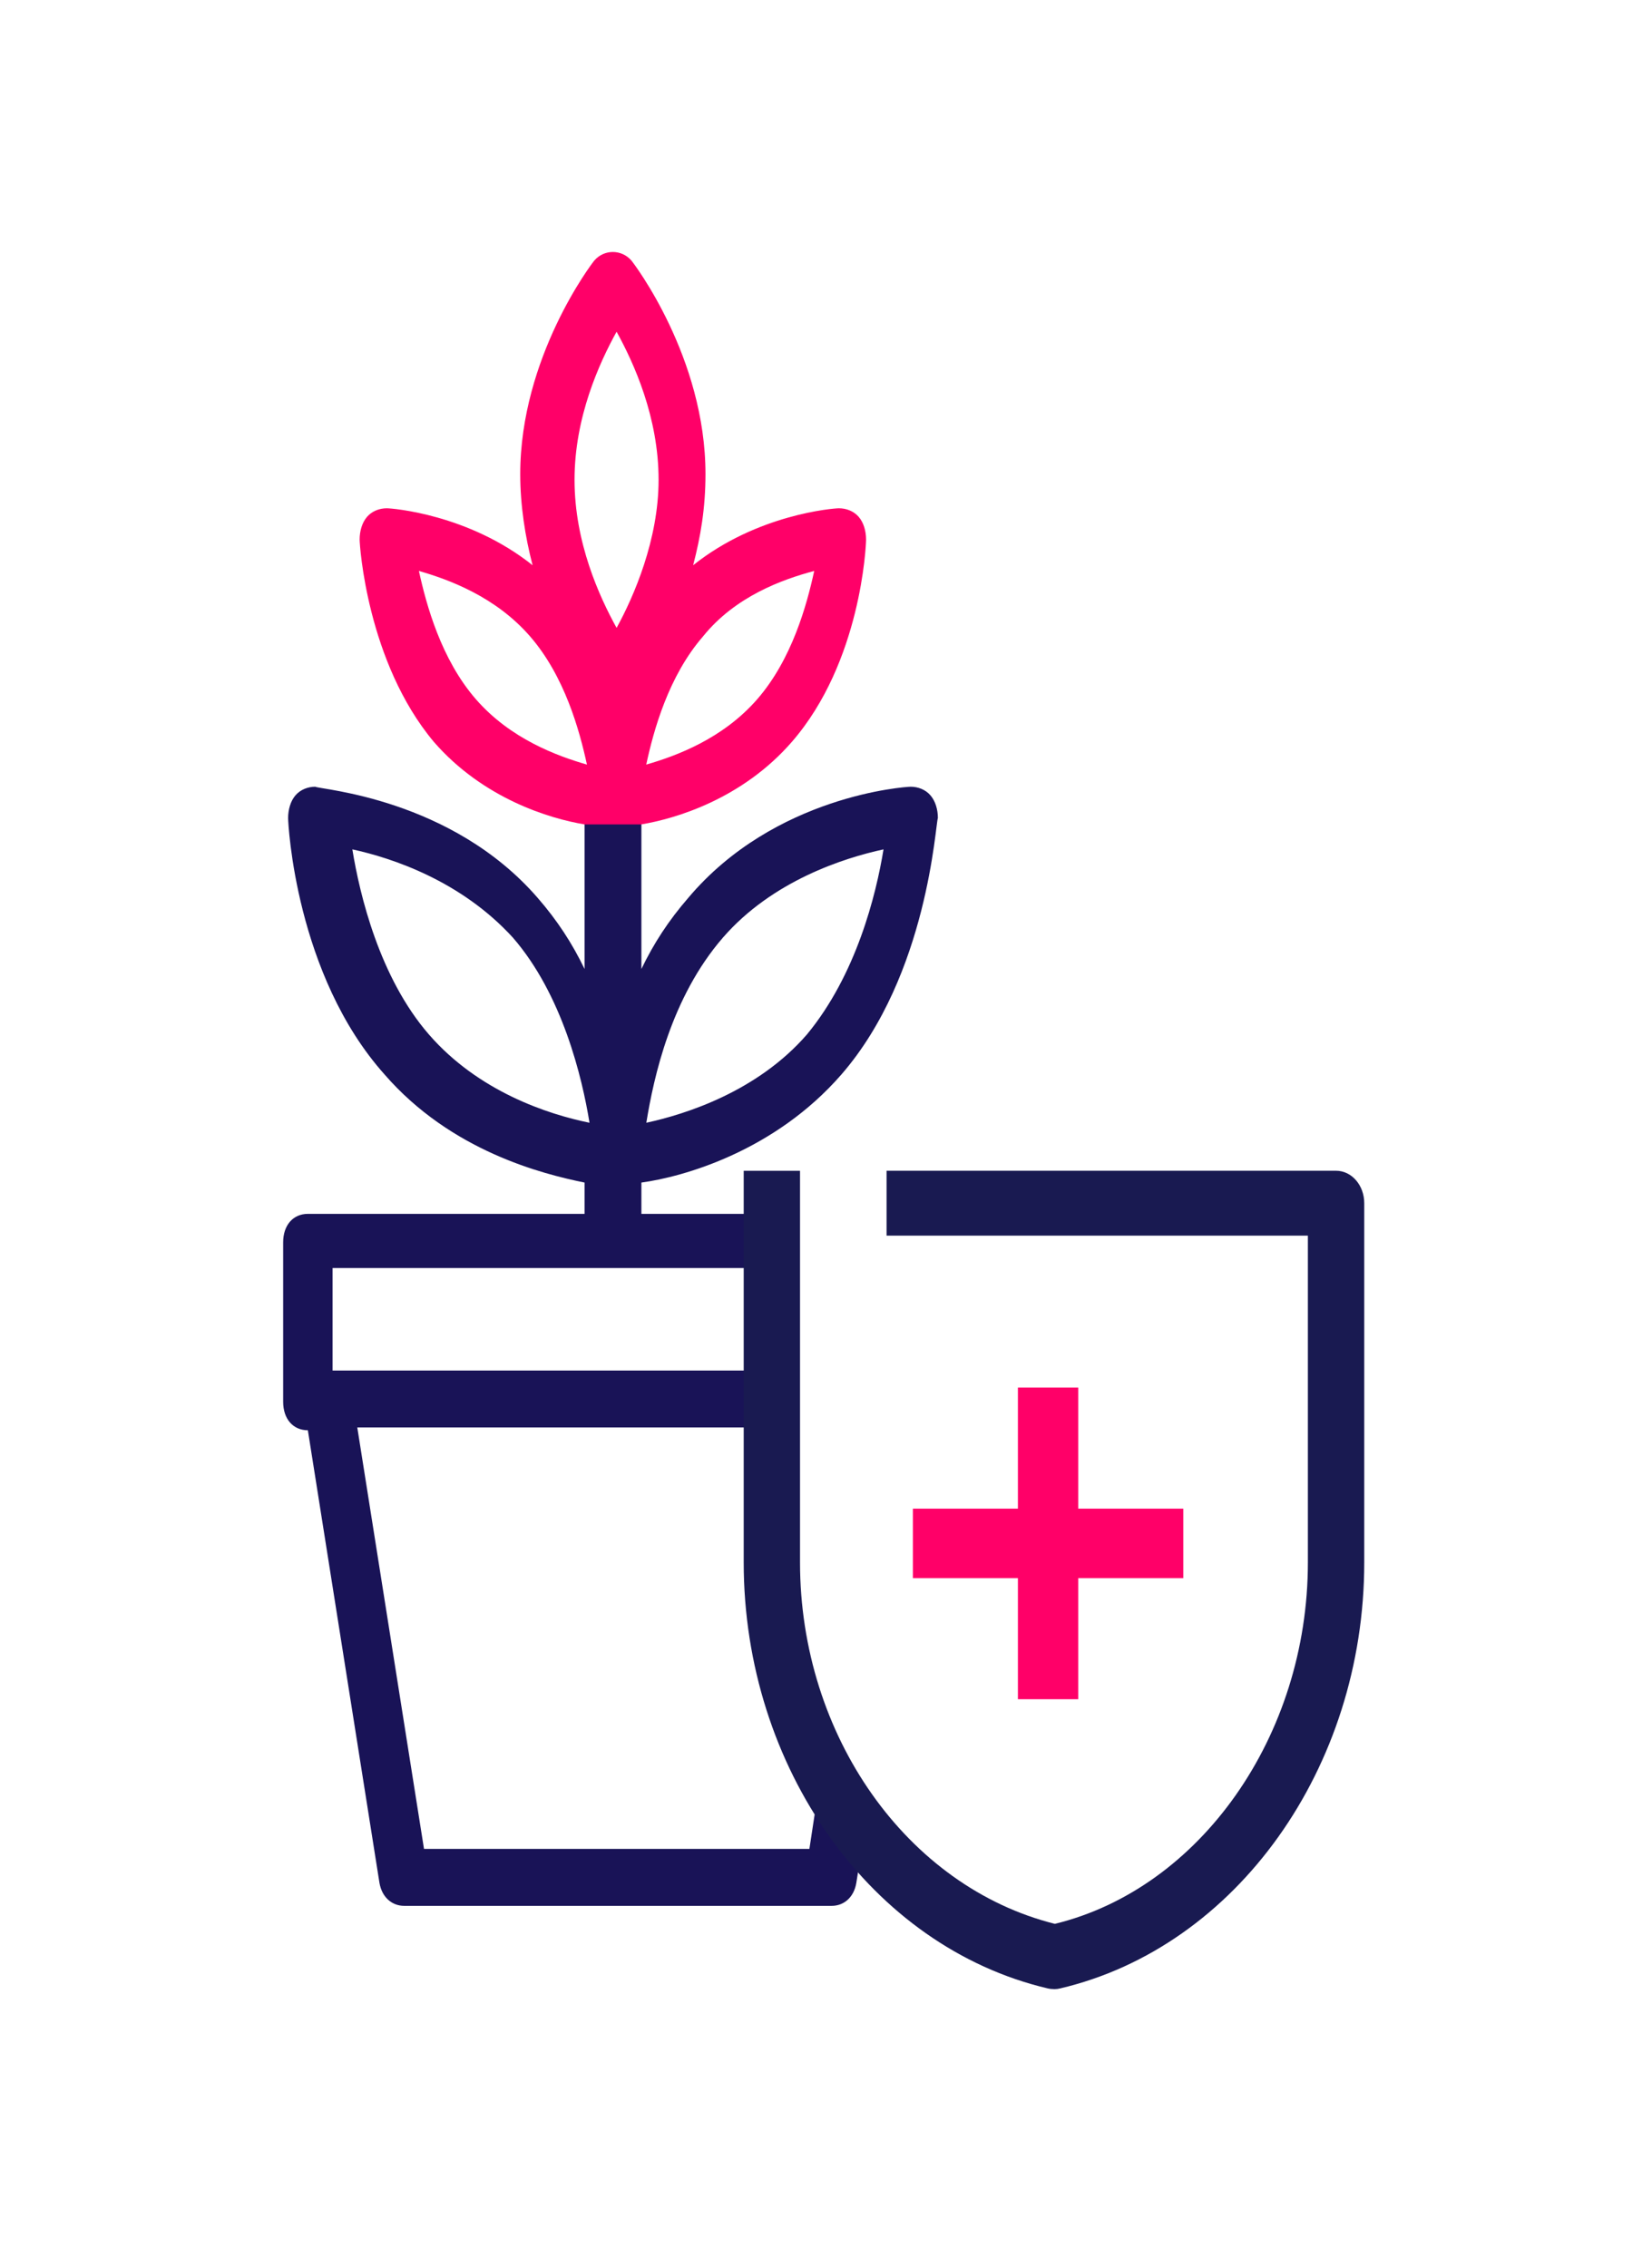
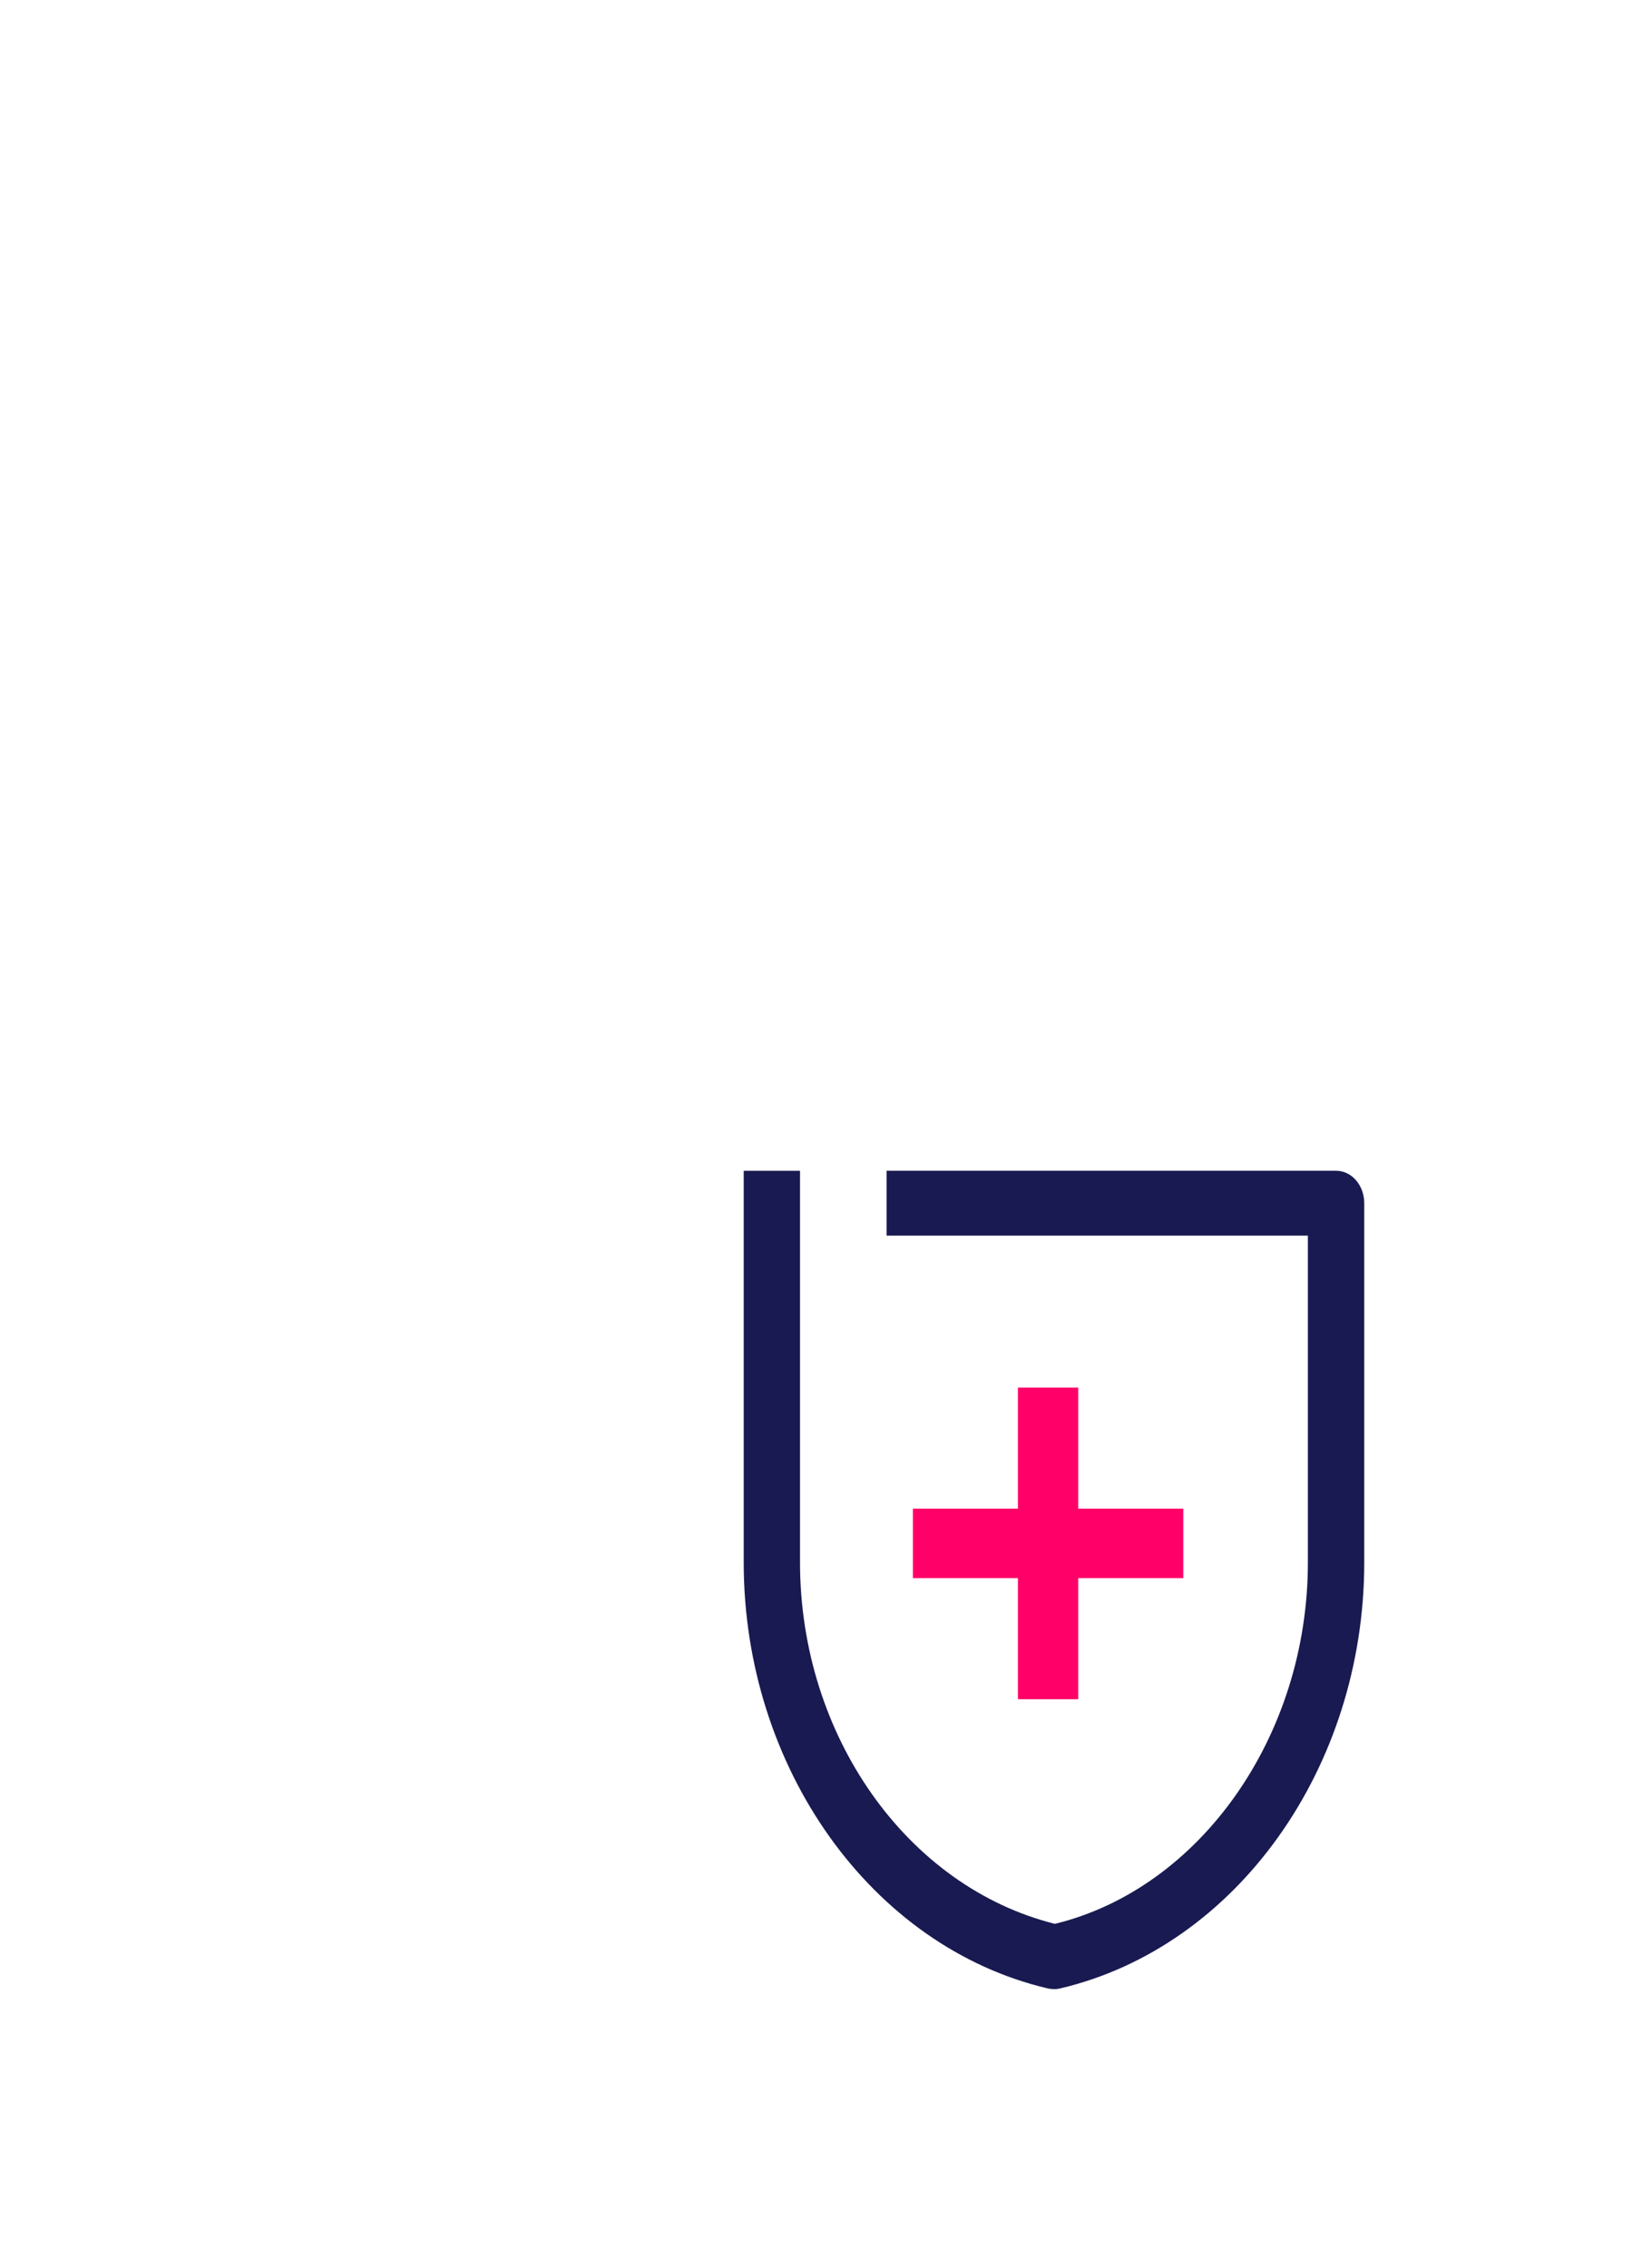
<svg xmlns="http://www.w3.org/2000/svg" width="59px" height="81px" viewBox="0 0 59 81" version="1.1">
  <title>Product icon/Term Life</title>
  <defs>
    <filter x="-10.7%" y="-5.0%" width="121.4%" height="110.6%" filterUnits="objectBoundingBox" id="filter-1">
      <feOffset dx="0" dy="2" in="SourceAlpha" result="shadowOffsetOuter1" />
      <feGaussianBlur stdDeviation="5" in="shadowOffsetOuter1" result="shadowBlurOuter1" />
      <feColorMatrix values="0 0 0 0 0   0 0 0 0 0   0 0 0 0 0  0 0 0 0.318 0" type="matrix" in="shadowBlurOuter1" result="shadowMatrixOuter1" />
      <feMerge>
        <feMergeNode in="shadowMatrixOuter1" />
        <feMergeNode in="SourceGraphic" />
      </feMerge>
    </filter>
  </defs>
  <g id="Page-1" stroke="none" stroke-width="1" fill="none" fill-rule="evenodd">
    <g id="OFW-Campaign-Page" transform="translate(-791, -2711)">
      <g id="Group-40" filter="url(#filter-1)" transform="translate(665, 2699)">
        <g id="Term-Life" transform="translate(114.524, 4)">
-           <rect id="Rectangle" x="0" y="0" width="78.085" height="90" />
          <g id="Group-7" transform="translate(21.148, 14.062)">
-             <path d="M2.206,40.883 L22.498,40.883 L22.498,37.221 L2.206,37.221 L2.206,40.883 Z M19.235,57.966 L5.471,57.966 L3.088,42.915 L21.529,42.915 L19.235,57.966 Z M5.646,28.881 C3.881,26.848 3.177,23.899 2.912,22.271 C4.324,22.577 6.793,23.391 8.646,25.423 C10.411,27.457 11.117,30.407 11.382,32.034 C9.883,31.729 7.412,30.915 5.646,28.881 L5.646,28.881 Z M16.146,25.423 C17.911,23.391 20.47,22.577 21.882,22.271 C21.616,23.899 20.91,26.747 19.147,28.881 C17.382,30.915 14.823,31.729 13.411,32.034 C13.676,30.407 14.294,27.559 16.146,25.423 L16.146,25.423 Z M1.323,35.288 C0.794,35.288 0.441,35.694 0.441,36.304 L0.441,42 C0.441,42.611 0.794,43.016 1.323,43.016 L3.881,59.186 C3.971,59.694 4.324,60 4.765,60 L20.029,60 C20.47,60 20.823,59.694 20.91,59.186 L23.469,43.016 C24,43.016 24.353,42.611 24.353,42 L24.353,36.304 C24.353,35.694 24,35.288 23.469,35.288 L13.235,35.288 L13.235,34.17 C14.735,33.966 17.998,33.051 20.382,30.306 C23.469,26.747 23.734,21.356 23.824,21.152 C23.824,20.848 23.734,20.543 23.557,20.34 C23.381,20.136 23.116,20.034 22.853,20.034 C22.675,20.034 17.998,20.34 14.911,24 C14.205,24.814 13.676,25.628 13.235,26.543 L13.235,21.356 C14.47,21.152 9.97,21.152 11.205,21.356 L11.205,26.543 C10.764,25.628 10.236,24.814 9.528,24 C6.44,20.441 1.765,20.136 1.588,20.034 C1.323,20.034 1.059,20.136 0.882,20.34 C0.706,20.543 0.618,20.848 0.618,21.152 C0.618,21.356 0.882,26.747 4.059,30.306 C6.44,33.051 9.705,33.864 11.205,34.17 L11.205,35.288 L1.323,35.288 Z" id="Fill-1" fill="#191357" />
-             <path d="M7.319,16.903 C6.084,15.48 5.555,13.547 5.289,12.328 C6.348,12.632 8.025,13.241 9.26,14.666 C10.496,16.09 11.025,18.023 11.29,19.243 C10.231,18.938 8.554,18.326 7.319,16.903 L7.319,16.903 Z M12.349,3.784 C12.965,4.903 13.849,6.836 13.849,9.073 C13.849,11.209 12.965,13.241 12.349,14.361 C11.731,13.241 10.847,11.31 10.847,9.073 C10.847,6.836 11.731,4.903 12.349,3.784 L12.349,3.784 Z M19.407,12.328 C19.142,13.547 18.612,15.48 17.377,16.903 C16.142,18.326 14.467,18.938 13.408,19.243 C13.671,18.023 14.2,16.09 15.436,14.666 C16.583,13.241 18.26,12.632 19.407,12.328 L19.407,12.328 Z M13.23,21.379 C14.467,21.175 16.848,20.462 18.612,18.428 C21.083,15.581 21.259,11.411 21.259,11.209 C21.259,10.903 21.172,10.598 20.995,10.395 C20.818,10.191 20.554,10.09 20.289,10.09 C20.113,10.09 17.377,10.294 15.083,12.124 C15.348,11.108 15.524,10.09 15.524,8.869 C15.524,4.701 12.965,1.345 12.877,1.241 C12.524,0.836 11.906,0.836 11.555,1.241 C11.465,1.345 8.908,4.701 8.908,8.869 C8.908,9.988 9.084,11.108 9.349,12.124 C7.054,10.294 4.319,10.09 4.142,10.09 C3.878,10.09 3.613,10.191 3.437,10.395 C3.26,10.598 3.172,10.903 3.172,11.209 C3.172,11.411 3.437,15.581 5.819,18.428 C7.584,20.462 9.966,21.175 11.202,21.379 L13.23,21.379 Z" id="Fill-3" fill="#FF0068" />
-             <path d="M17.894,33.75 L17.894,47.734 C17.894,54.677 22.202,60.465 27.949,61.815 L27.99,61.815 C33.736,60.465 38.045,54.677 38.045,47.734 L38.045,34.907 L21.992,34.907" id="Fill-4" fill="#FFFFFF" />
            <path d="M27.99,62.974 C27.924,62.974 27.815,62.966 27.749,62.949 C21.456,61.472 16.889,55.072 16.889,47.734 L16.889,33.75 L18.9,33.75 L18.9,47.734 C18.9,53.919 22.72,59.319 28.002,60.643 C33.176,59.383 37.038,53.955 37.038,47.734 L37.038,36.065 L21.991,36.065 L21.991,33.748 L38.045,33.748 C38.6,33.748 39.051,34.265 39.051,34.907 L39.051,47.734 C39.051,55.072 34.483,61.472 28.19,62.949 C28.125,62.966 28.057,62.974 27.99,62.974" id="Fill-5" fill="#191A51" />
            <polygon id="Fill-6" fill="#FF0068" points="32.588 45.815 28.836 45.815 28.836 41.491 26.682 41.491 26.682 45.815 22.931 45.815 22.931 48.297 26.682 48.297 26.682 52.621 28.836 52.621 28.836 48.297 32.588 48.297" />
          </g>
        </g>
      </g>
    </g>
  </g>
</svg>